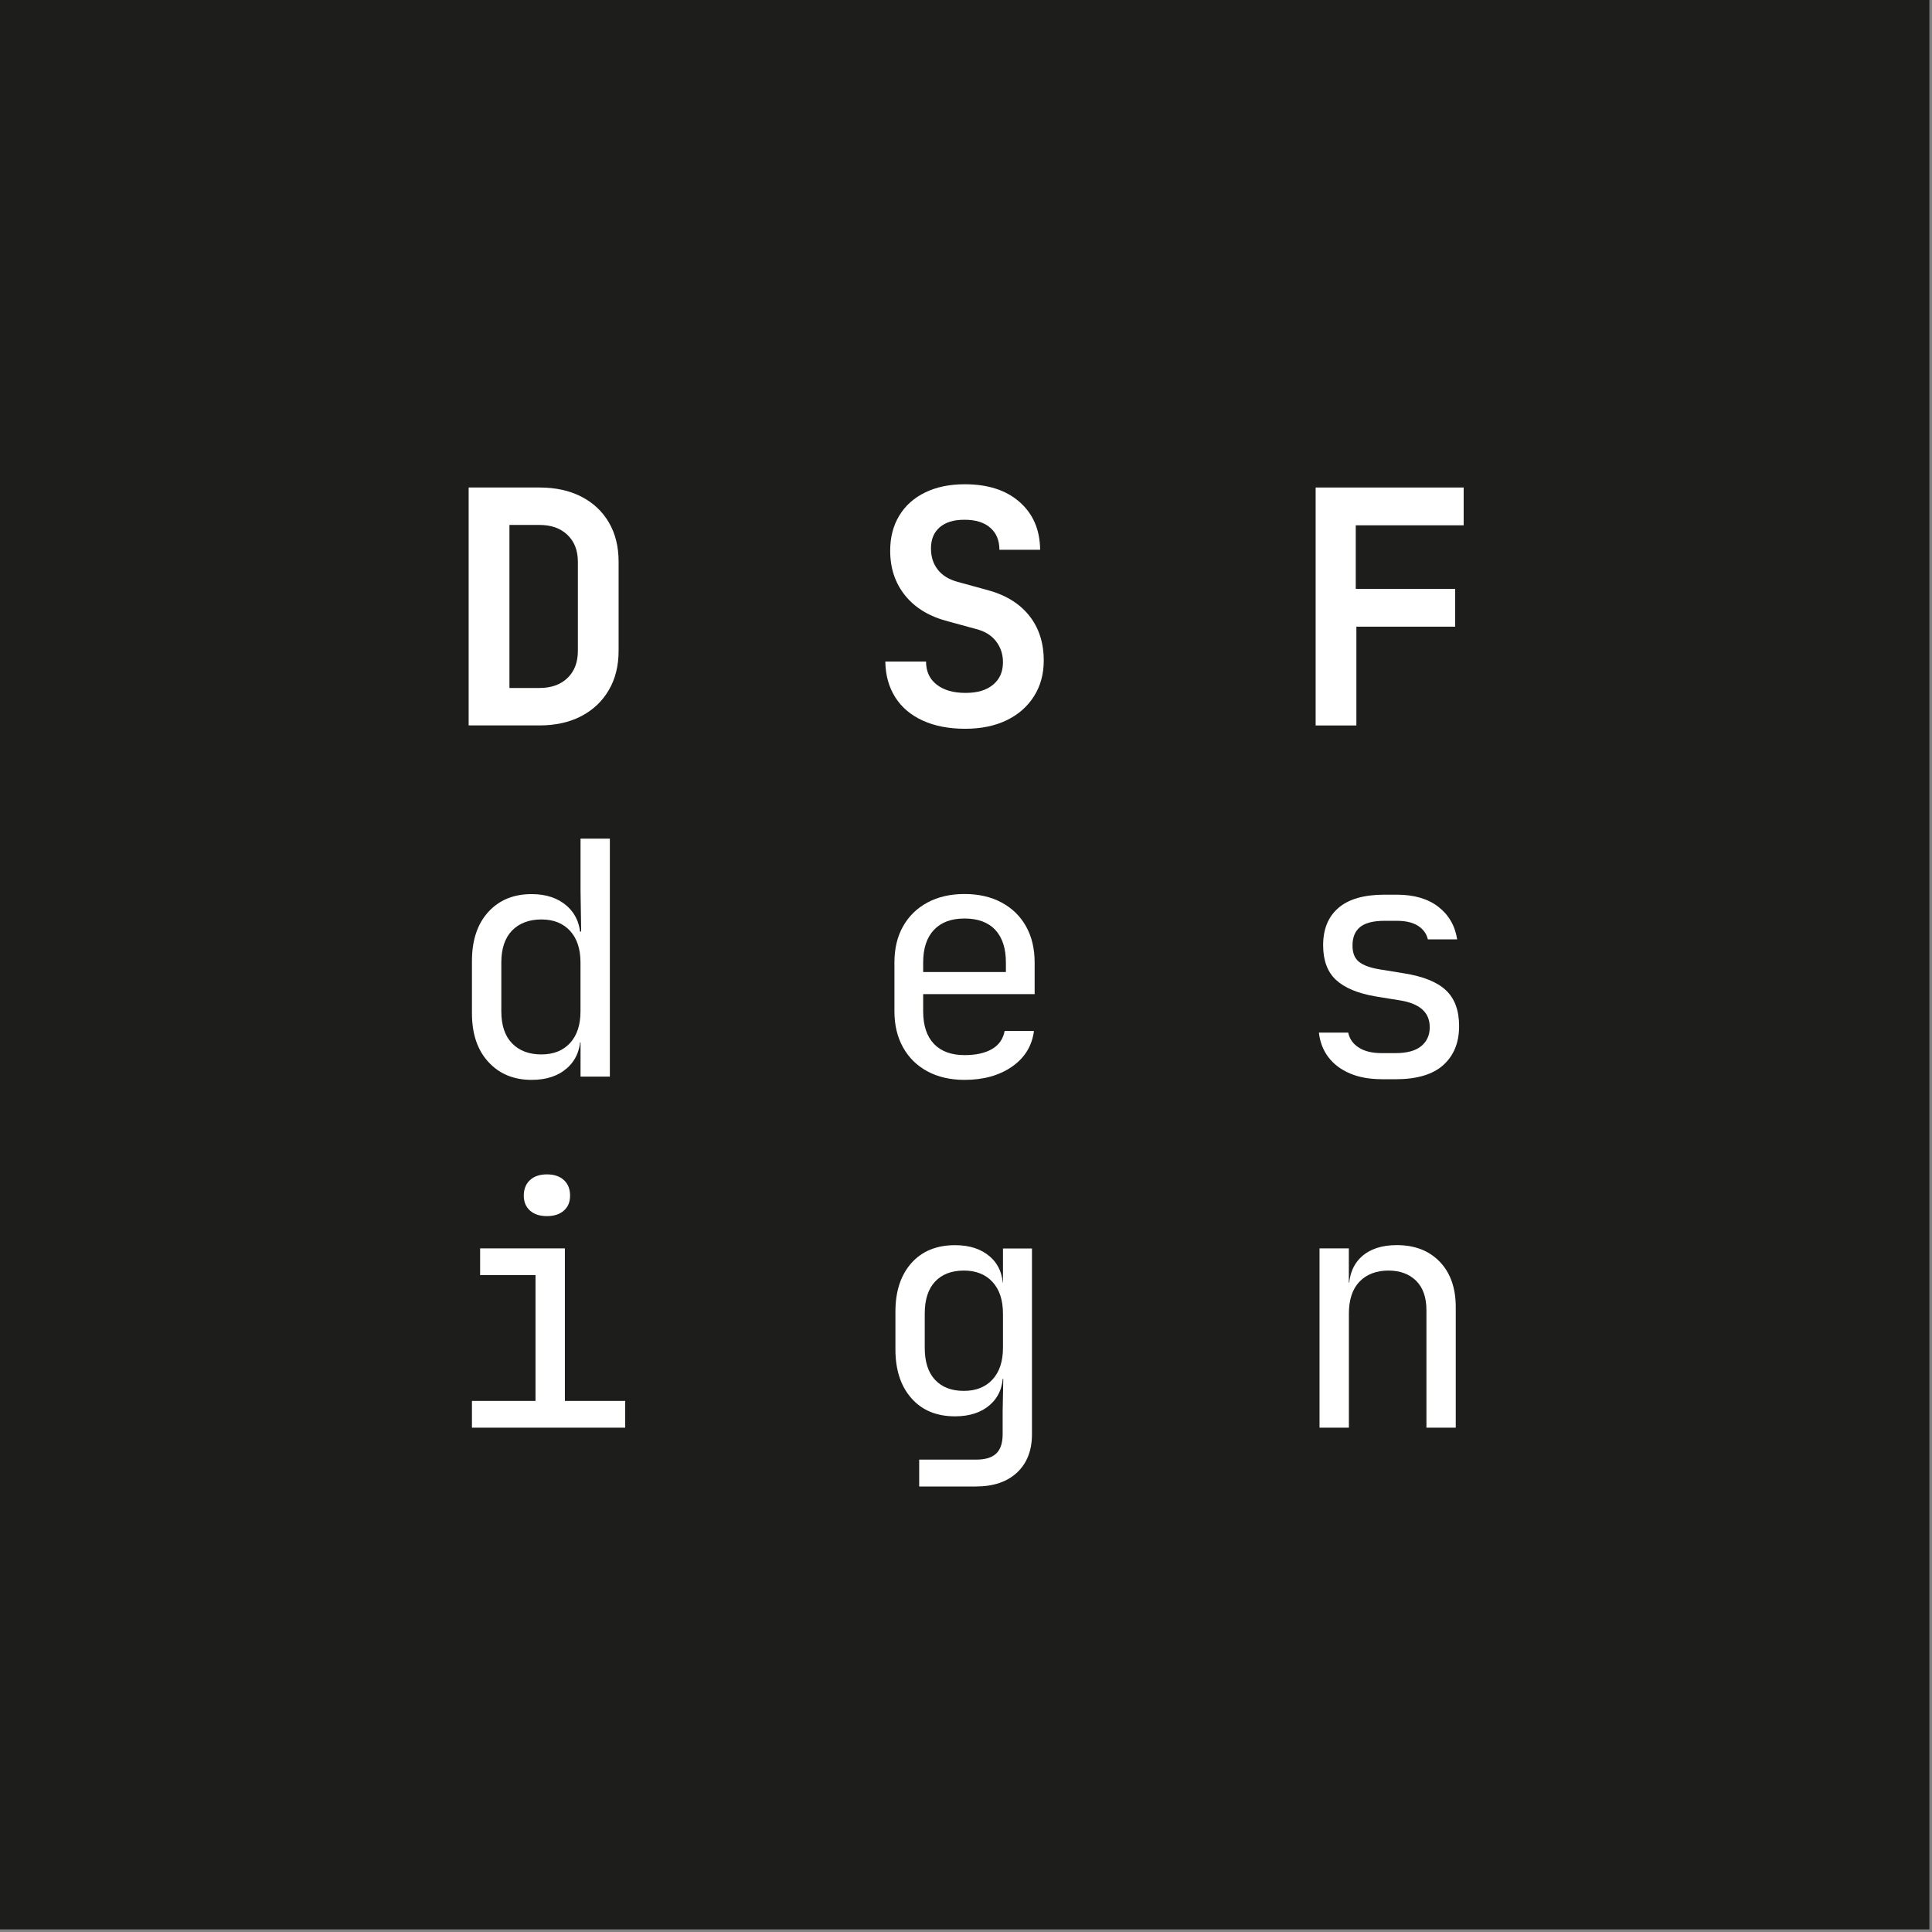
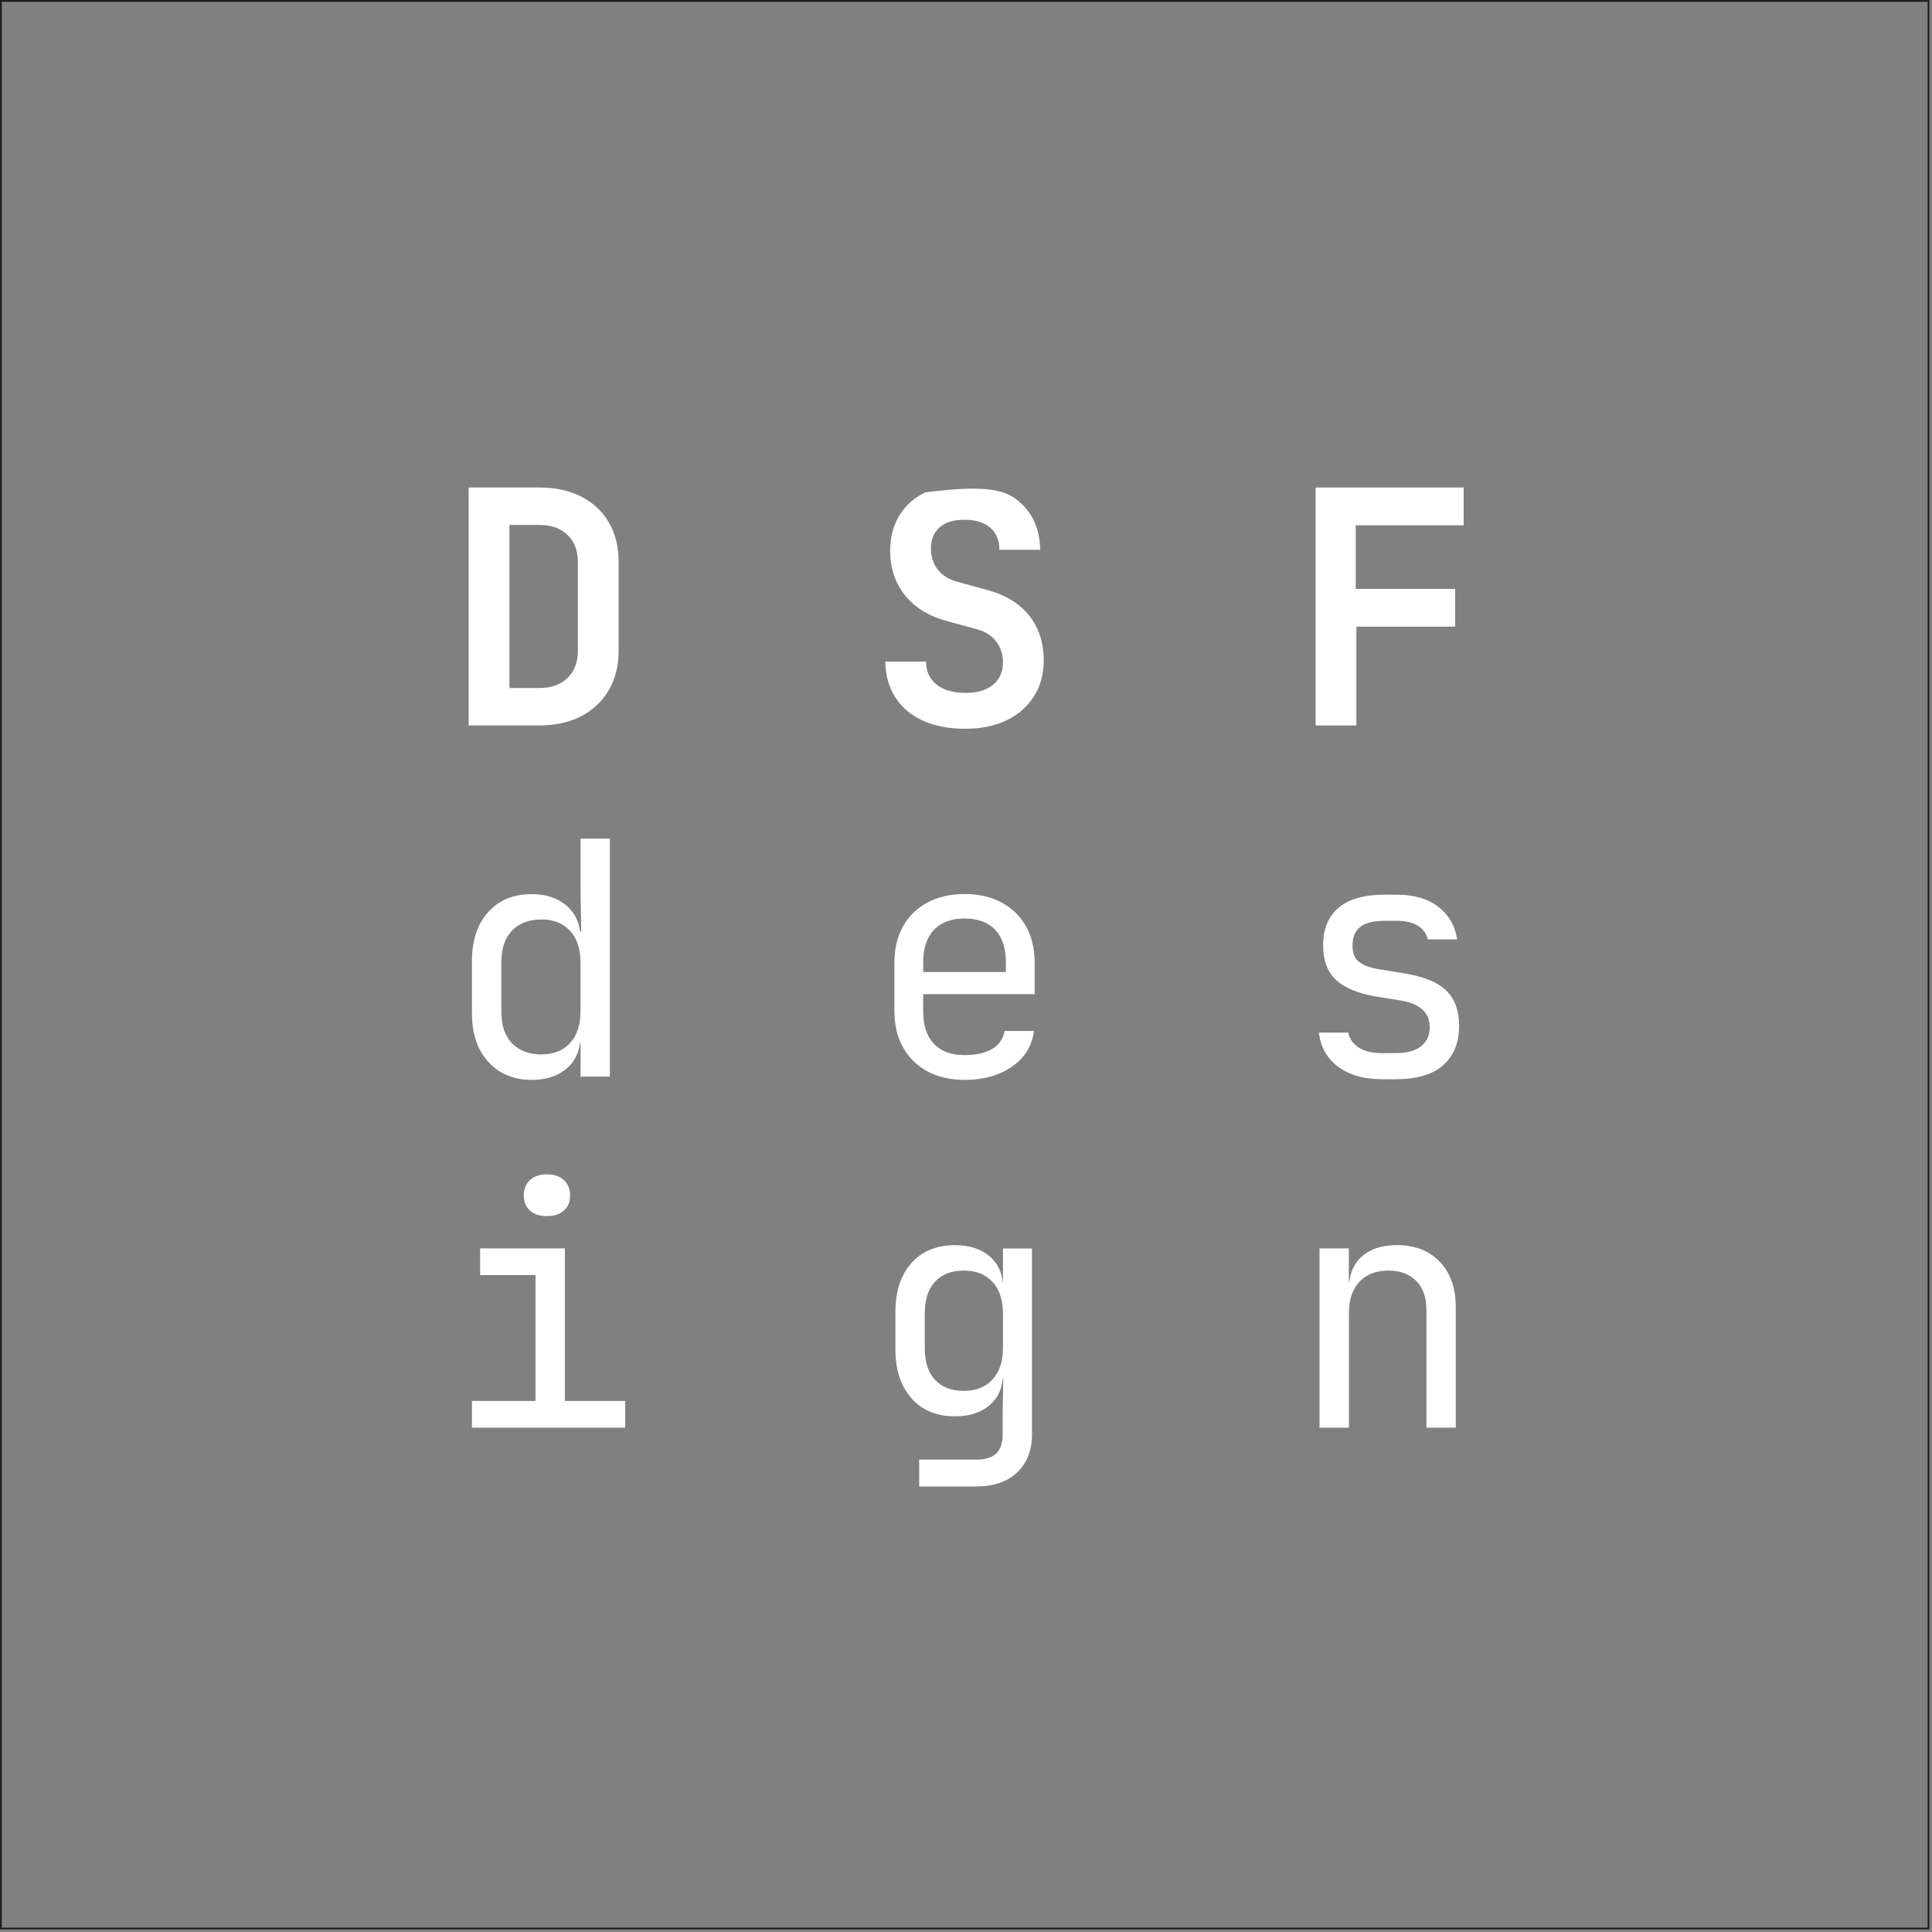
<svg xmlns="http://www.w3.org/2000/svg" width="369" height="369" viewBox="0 0 369 369" fill="none">
  <rect x="0" y="0" width="369" height="369" fill="#808080" stroke="none" />
  <g clip-path="url(#clip0_4923_143561)">
-     <path d="M368.34 0.17H0.17V368.34H368.34V0.17Z" fill="#1D1D1B" />
    <path d="M368.34 0.17H0.17V368.34H368.34V0.17Z" stroke="#1D1D1B" stroke-width="0.34" />
    <path d="M89.51 138.56V93.11H103.02C106.09 93.11 108.76 93.69 111.02 94.85C113.28 96.01 115.04 97.65 116.28 99.77C117.53 101.89 118.15 104.4 118.15 107.3V124.3C118.15 127.16 117.53 129.67 116.28 131.8C115.03 133.94 113.28 135.6 111.02 136.78C108.76 137.96 106.09 138.55 103.02 138.55H89.51V138.56ZM97.3 131.4H103.03C105.27 131.4 107.06 130.77 108.38 129.5C109.71 128.23 110.37 126.5 110.37 124.3V107.3C110.37 105.14 109.71 103.43 108.38 102.16C107.05 100.89 105.27 100.26 103.03 100.26H97.3V131.39V131.4Z" fill="white" />
-     <path d="M184.34 139.19C181.23 139.19 178.53 138.67 176.25 137.63C173.97 136.59 172.21 135.11 170.99 133.18C169.77 131.25 169.13 128.98 169.09 126.36H176.87C176.87 128.23 177.54 129.69 178.89 130.75C180.24 131.81 182.08 132.34 184.4 132.34C186.72 132.34 188.4 131.82 189.66 130.78C190.93 129.74 191.56 128.31 191.56 126.48C191.56 124.94 191.11 123.61 190.22 122.46C189.33 121.32 188.05 120.54 186.39 120.13L181.16 118.7C177.59 117.79 174.84 116.15 172.91 113.78C170.98 111.41 170.02 108.55 170.02 105.19C170.02 102.62 170.6 100.38 171.76 98.47C172.92 96.56 174.57 95.09 176.71 94.05C178.85 93.01 181.37 92.49 184.28 92.49C188.68 92.49 192.17 93.62 194.74 95.88C197.31 98.14 198.62 101.18 198.66 105H190.88C190.88 103.22 190.3 101.81 189.14 100.8C187.98 99.78 186.34 99.27 184.22 99.27C182.1 99.27 180.61 99.75 179.49 100.7C178.37 101.66 177.81 103 177.81 104.75C177.81 106.33 178.23 107.67 179.09 108.77C179.94 109.87 181.18 110.65 182.79 111.1L188.21 112.59C191.82 113.5 194.58 115.13 196.49 117.48C198.4 119.83 199.35 122.72 199.35 126.17C199.35 128.74 198.73 131.02 197.48 132.99C196.23 134.96 194.49 136.49 192.25 137.57C190.01 138.65 187.37 139.19 184.34 139.19Z" fill="white" />
+     <path d="M184.34 139.19C181.23 139.19 178.53 138.67 176.25 137.63C173.97 136.59 172.21 135.11 170.99 133.18C169.77 131.25 169.13 128.98 169.09 126.36H176.87C176.87 128.23 177.54 129.69 178.89 130.75C180.24 131.81 182.08 132.34 184.4 132.34C186.72 132.34 188.4 131.82 189.66 130.78C190.93 129.74 191.56 128.31 191.56 126.48C191.56 124.94 191.11 123.61 190.22 122.46C189.33 121.32 188.05 120.54 186.39 120.13L181.16 118.7C177.59 117.79 174.84 116.15 172.91 113.78C170.98 111.41 170.02 108.55 170.02 105.19C170.02 102.62 170.6 100.38 171.76 98.47C172.92 96.56 174.57 95.09 176.71 94.05C188.68 92.49 192.17 93.62 194.74 95.88C197.31 98.14 198.62 101.18 198.66 105H190.88C190.88 103.22 190.3 101.81 189.14 100.8C187.98 99.78 186.34 99.27 184.22 99.27C182.1 99.27 180.61 99.75 179.49 100.7C178.37 101.66 177.81 103 177.81 104.75C177.81 106.33 178.23 107.67 179.09 108.77C179.94 109.87 181.18 110.65 182.79 111.1L188.21 112.59C191.82 113.5 194.58 115.13 196.49 117.48C198.4 119.83 199.35 122.72 199.35 126.17C199.35 128.74 198.73 131.02 197.48 132.99C196.23 134.96 194.49 136.49 192.25 137.57C190.01 138.65 187.37 139.19 184.34 139.19Z" fill="white" />
    <path d="M251.28 138.56V93.11H279.55V100.33H258.94V112.47H277.93V119.69H259.06V138.56H251.28Z" fill="white" />
    <path d="M101.53 206.25C98.13 206.25 95.37 205.11 93.28 202.83C91.18 200.55 90.14 197.45 90.14 193.55V183.53C90.14 179.59 91.18 176.47 93.25 174.19C95.33 171.91 98.08 170.77 101.53 170.77C104.35 170.77 106.61 171.54 108.32 173.07C110.02 174.61 110.87 176.66 110.87 179.23L109.75 177.92H111L110.88 170.14V160.18H116.48V205.63H110.88V199.09H109.76L110.88 197.78C110.88 200.39 110.03 202.46 108.33 203.98C106.63 205.5 104.37 206.25 101.54 206.25H101.53ZM103.4 201.39C105.72 201.39 107.55 200.66 108.88 199.21C110.21 197.76 110.87 195.74 110.87 193.17V183.83C110.87 181.26 110.21 179.24 108.88 177.79C107.55 176.34 105.72 175.61 103.4 175.61C101.08 175.61 99.17 176.32 97.8 177.73C96.43 179.14 95.75 181.18 95.75 183.83V193.17C95.75 195.83 96.43 197.86 97.8 199.27C99.17 200.68 101.04 201.39 103.4 201.39Z" fill="white" />
    <path d="M184.22 206.25C181.52 206.25 179.17 205.71 177.15 204.63C175.14 203.55 173.58 202.03 172.48 200.05C171.38 198.08 170.83 195.78 170.83 193.17V183.83C170.83 181.17 171.38 178.87 172.48 176.92C173.58 174.97 175.14 173.45 177.15 172.37C179.16 171.29 181.52 170.75 184.22 170.75C186.92 170.75 189.27 171.29 191.29 172.37C193.3 173.45 194.86 174.96 195.96 176.92C197.06 178.87 197.61 181.18 197.61 183.83V189.87H176.32V193.17C176.32 195.87 177.01 197.93 178.37 199.37C179.74 200.8 181.69 201.52 184.22 201.52C186.38 201.52 188.12 201.14 189.45 200.37C190.78 199.6 191.59 198.45 191.88 196.91H197.48C197.11 199.77 195.7 202.05 193.28 203.73C190.85 205.41 187.83 206.25 184.22 206.25ZM192.12 186.14V183.84C192.12 181.14 191.45 179.07 190.1 177.61C188.75 176.16 186.79 175.43 184.22 175.43C181.65 175.43 179.74 176.16 178.37 177.61C177 179.06 176.32 181.14 176.32 183.84V185.65H192.57L192.13 186.15L192.12 186.14Z" fill="white" />
    <path d="M263.92 206.12C261.59 206.12 259.57 205.76 257.85 205.03C256.13 204.3 254.76 203.28 253.74 201.95C252.72 200.62 252.11 199.05 251.9 197.22H257.5C257.75 198.42 258.42 199.38 259.52 200.08C260.62 200.79 262.08 201.14 263.91 201.14H266.53C268.73 201.14 270.37 200.69 271.45 199.8C272.53 198.91 273.07 197.71 273.07 196.22C273.07 194.73 272.58 193.62 271.61 192.76C270.63 191.91 269.19 191.34 267.28 191.05L262.67 190.3C259.31 189.72 256.81 188.67 255.17 187.16C253.53 185.64 252.71 183.43 252.71 180.53C252.71 177.46 253.68 175.08 255.64 173.4C257.59 171.72 260.52 170.88 264.42 170.88H266.79C270.07 170.88 272.71 171.65 274.7 173.18C276.69 174.72 277.9 176.79 278.31 179.41H272.71C272.46 178.33 271.84 177.47 270.84 176.83C269.84 176.19 268.49 175.87 266.79 175.87H264.42C262.3 175.87 260.76 176.27 259.78 177.05C258.8 177.84 258.32 179.02 258.32 180.6C258.32 182.01 258.73 183.05 259.57 183.71C260.4 184.37 261.71 184.85 263.49 185.14L268.1 185.89C271.79 186.47 274.48 187.55 276.16 189.13C277.84 190.71 278.68 192.99 278.68 195.98C278.68 199.13 277.67 201.61 275.66 203.42C273.65 205.23 270.61 206.13 266.54 206.13H263.92V206.12Z" fill="white" />
    <path d="M90.14 272.68V267.57H102.28V243.54H91.7V238.43H107.89V267.57H119.41V272.68H90.15H90.14ZM104.46 232.27C103.09 232.27 102.01 231.92 101.22 231.21C100.43 230.5 100.04 229.55 100.04 228.35C100.04 227.15 100.43 226.12 101.22 225.39C102.01 224.66 103.09 224.3 104.46 224.3C105.83 224.3 106.91 224.66 107.7 225.39C108.49 226.12 108.88 227.1 108.88 228.35C108.88 229.6 108.49 230.51 107.7 231.21C106.91 231.92 105.83 232.27 104.46 232.27Z" fill="white" />
    <path d="M175.56 283.89V278.78H186.46C188.2 278.78 189.48 278.38 190.29 277.6C191.1 276.81 191.5 275.59 191.5 273.93V269.57L191.62 263.34H190.5L191.56 262.41C191.56 264.9 190.73 266.87 189.07 268.33C187.41 269.78 185.19 270.51 182.41 270.51C178.88 270.51 176.1 269.36 174.07 267.05C172.04 264.75 171.02 261.64 171.02 257.74V250.52C171.02 246.62 172.04 243.53 174.07 241.24C176.1 238.96 178.88 237.82 182.41 237.82C185.19 237.82 187.41 238.55 189.07 240C190.73 241.45 191.56 243.42 191.56 245.92L190.5 244.99H191.56V238.45H197.1V273.94C197.1 277.01 196.16 279.44 194.27 281.23C192.38 283.01 189.76 283.91 186.39 283.91H175.56V283.89ZM184.09 265.65C186.41 265.65 188.24 264.92 189.57 263.47C190.9 262.02 191.56 260 191.56 257.43V250.89C191.56 248.32 190.9 246.3 189.57 244.85C188.24 243.4 186.41 242.67 184.09 242.67C181.77 242.67 179.89 243.38 178.58 244.79C177.27 246.2 176.62 248.24 176.62 250.89V257.43C176.62 260.09 177.27 262.12 178.58 263.53C179.89 264.94 181.72 265.65 184.09 265.65Z" fill="white" />
    <path d="M252.02 272.68V238.43H257.62V244.97H258.8L257.62 246.28C257.62 243.58 258.43 241.5 260.05 240.02C261.67 238.55 263.91 237.81 266.77 237.81C270.22 237.81 272.95 238.87 274.99 240.99C277.02 243.11 278.04 245.99 278.04 249.64V272.68H272.44V250.26C272.44 247.81 271.79 245.93 270.48 244.63C269.17 243.33 267.4 242.67 265.16 242.67C262.92 242.67 261 243.38 259.65 244.79C258.3 246.2 257.63 248.24 257.63 250.89V272.68H252.03H252.02Z" fill="white" />
  </g>
  <defs>
    <clipPath id="clip0_4923_143561">
      <rect width="368.5" height="368.5" fill="white" />
    </clipPath>
  </defs>
</svg>